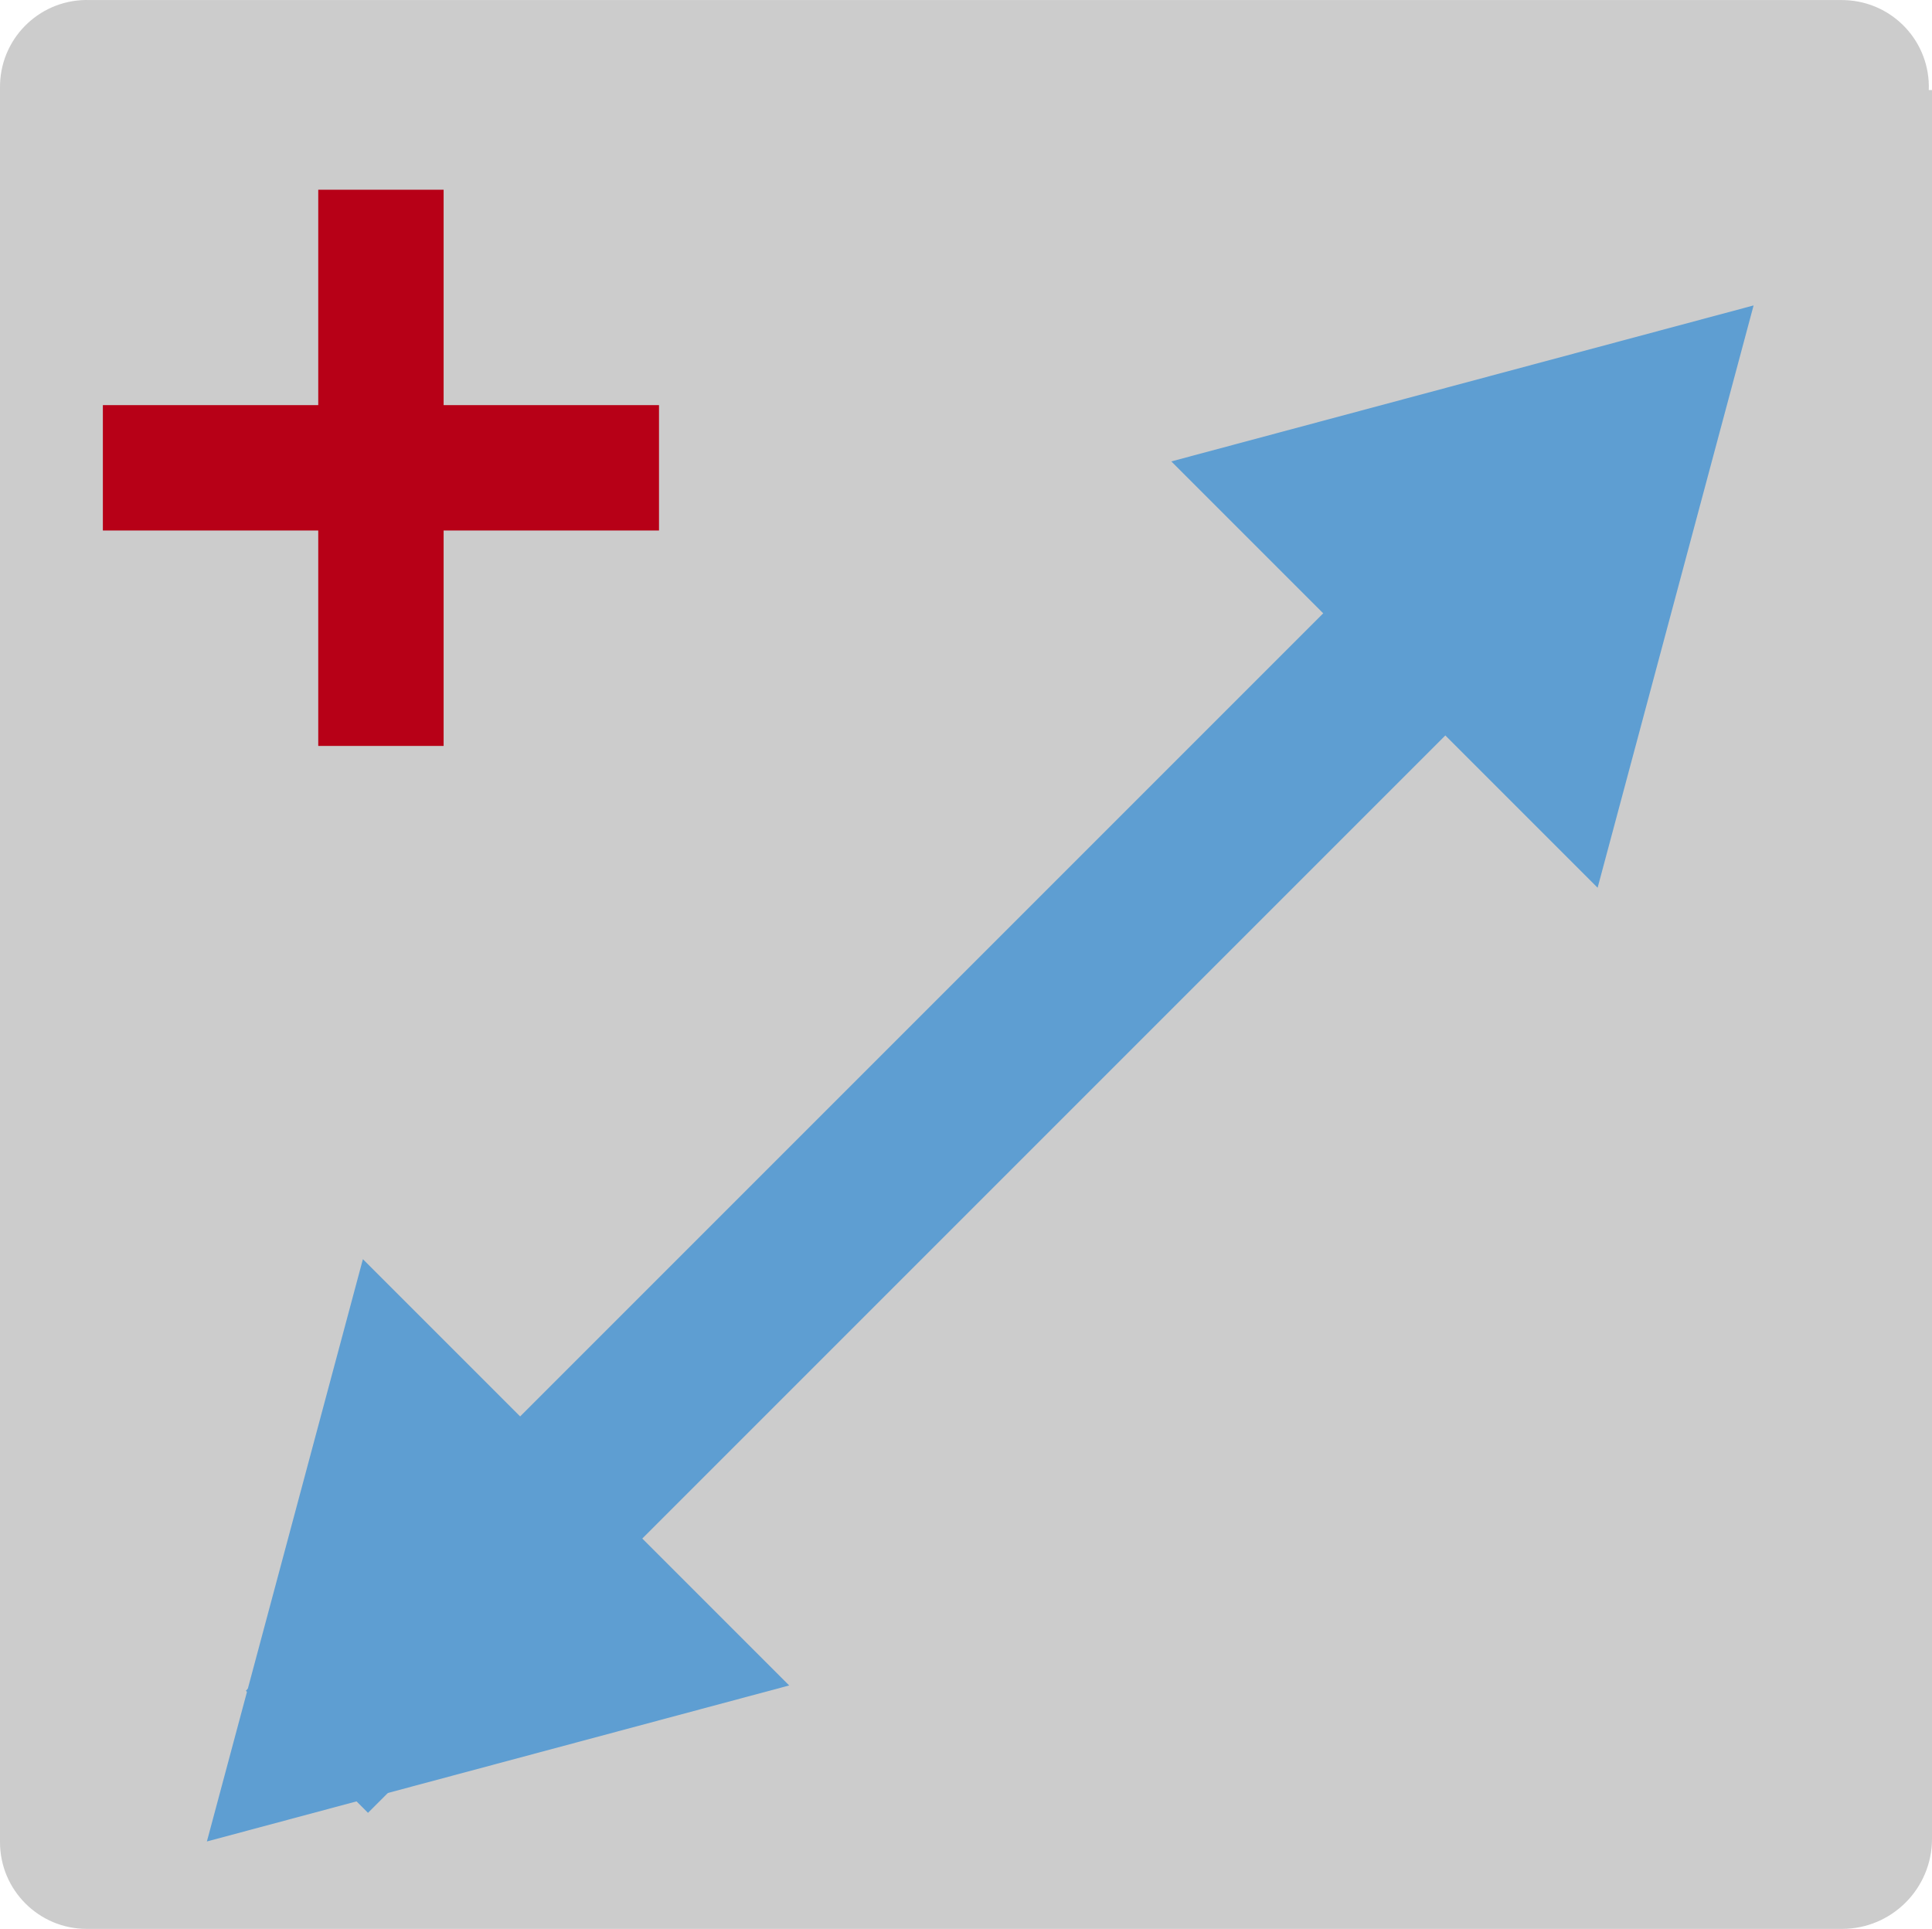
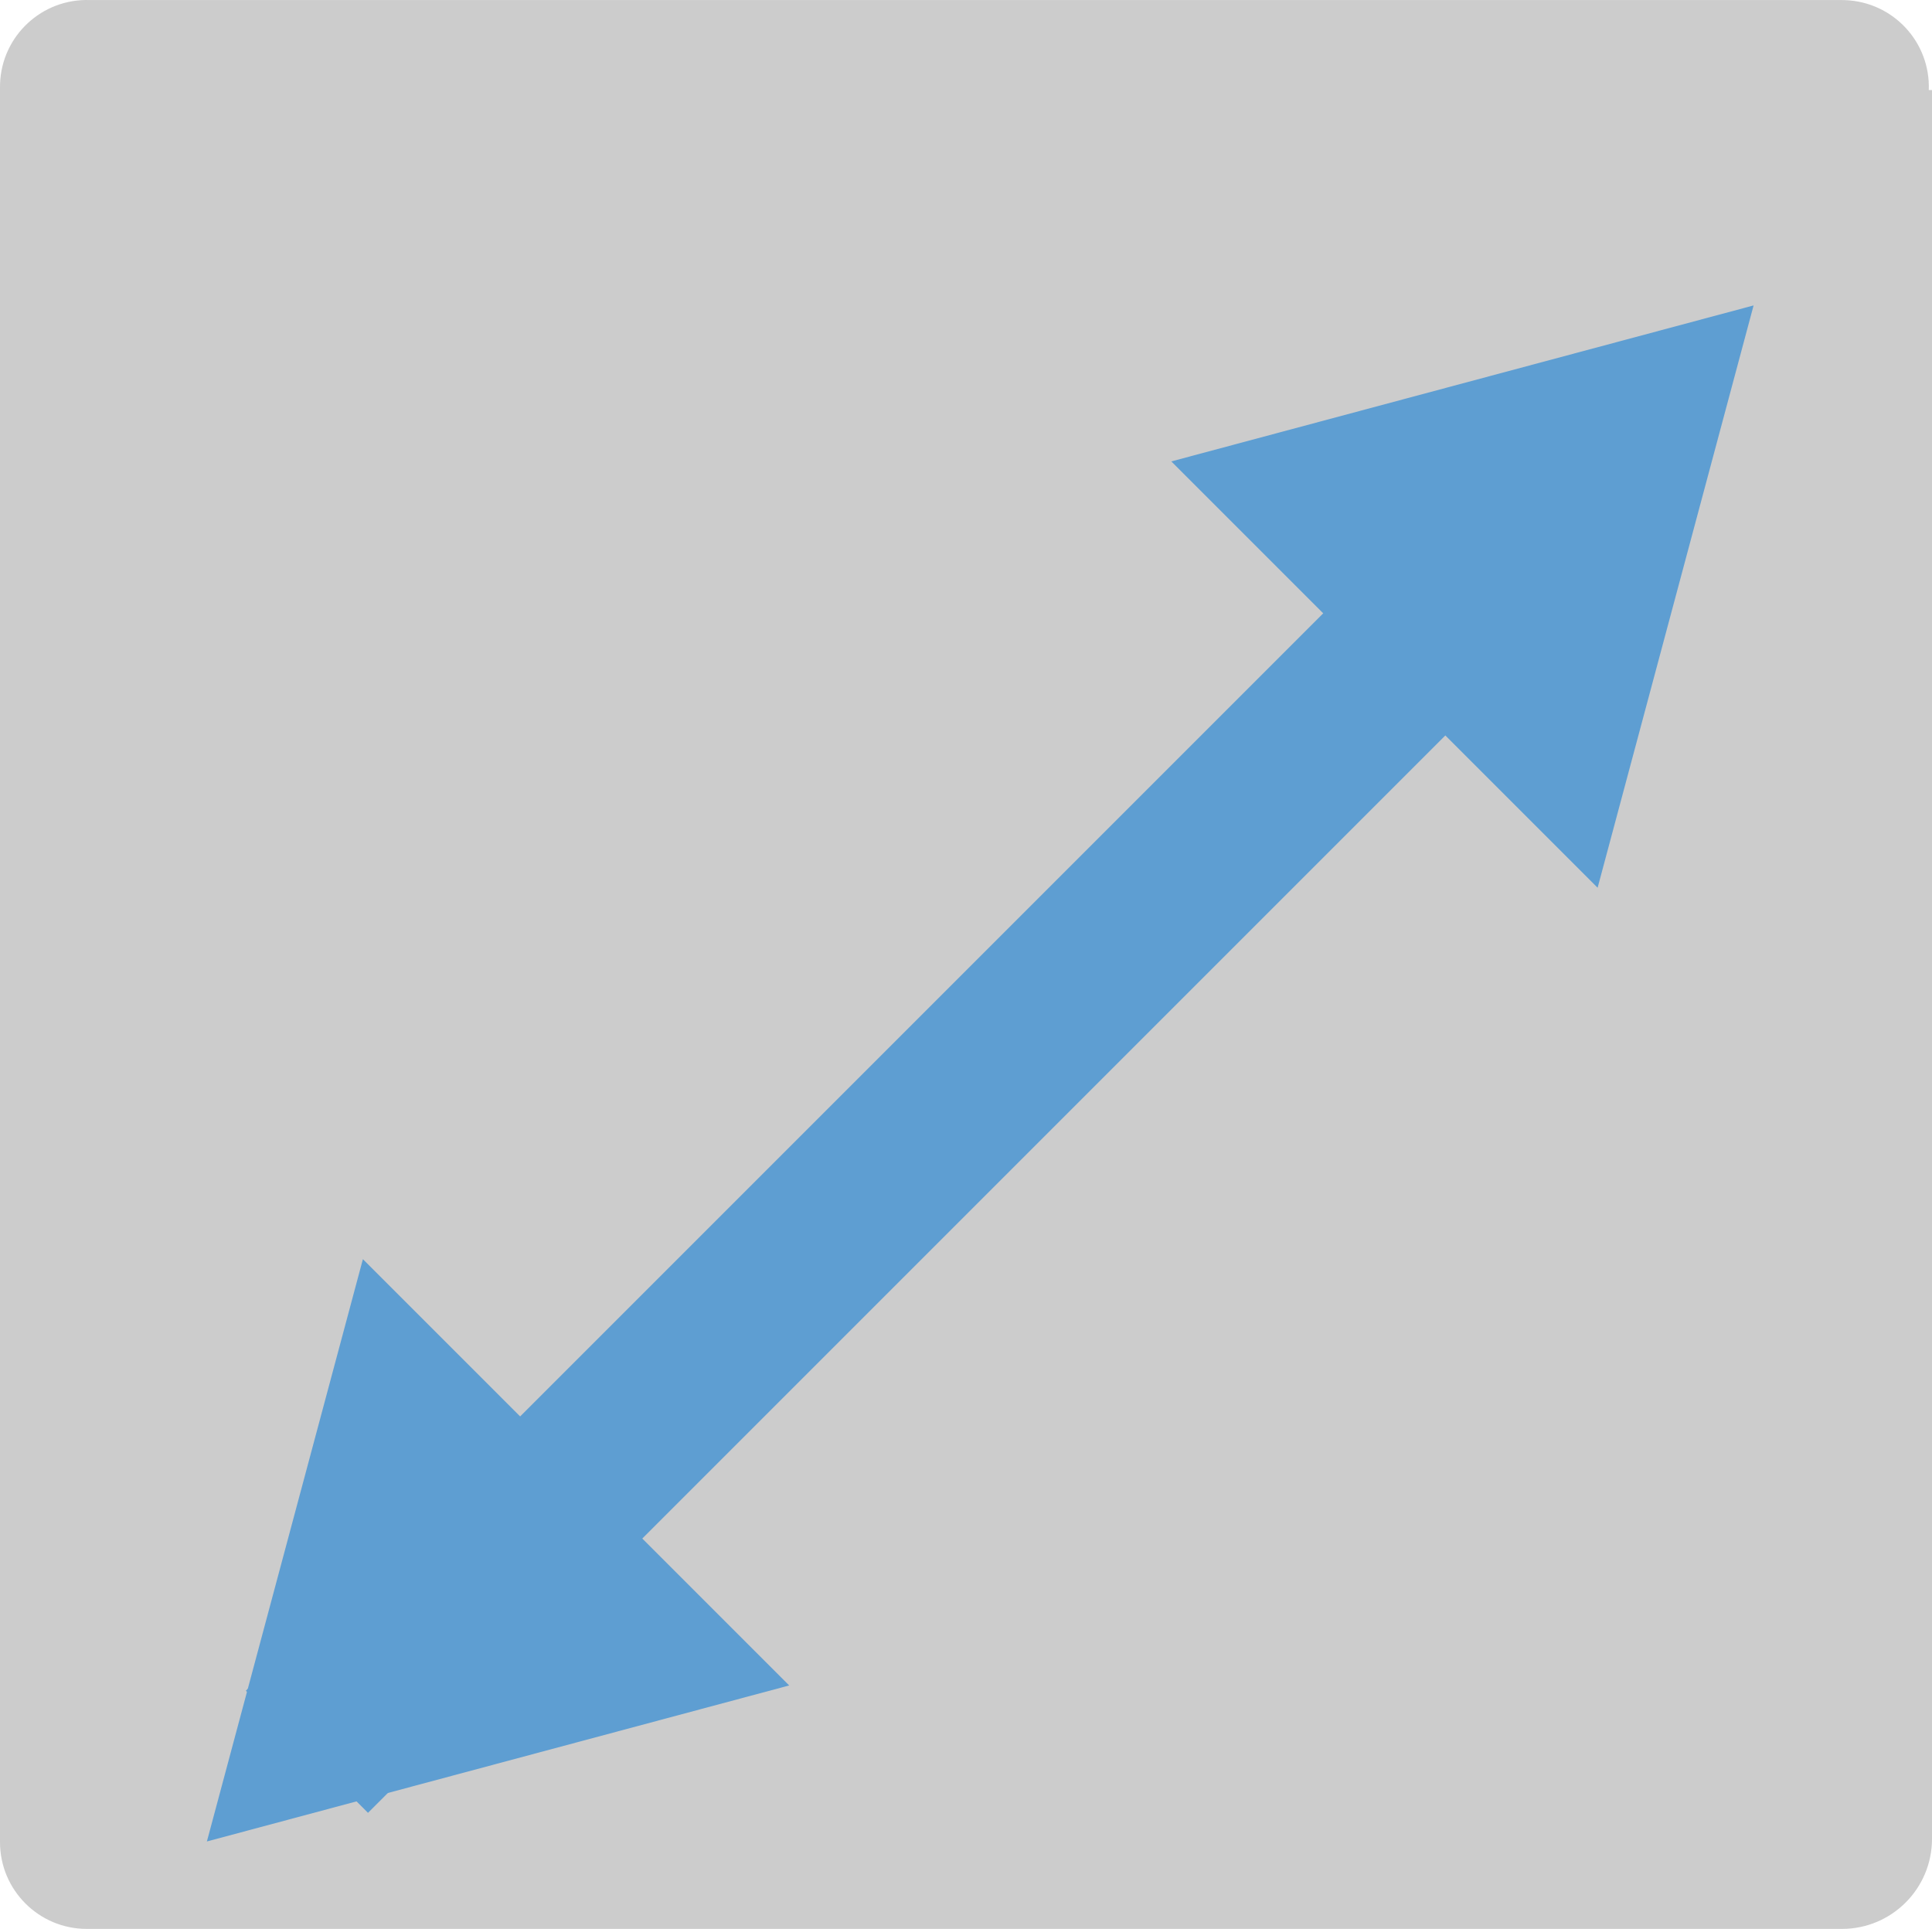
<svg xmlns="http://www.w3.org/2000/svg" version="1.1" id="Ebene_1" x="0px" y="0px" width="60.1px" height="60px" viewBox="0 0 60.1 60" enable-background="new 0 0 60.1 60" xml:space="preserve">
  <title>btn_crop</title>
  <g>
    <path fill="#CCCCCC" d="M60,2.802c0.055-1.49-1.108-2.743-2.603-2.798c-0.03-0.002-0.063-0.002-0.101-0.002H2.8   C1.31-0.053,0.057,1.11,0.002,2.6C0,2.634,0,2.668,0,2.702v0.1v54.5c0,1.49,1.209,2.699,2.7,2.699l0,0h54.6   c1.546,0,2.8-1.254,2.8-2.8v-54.4L60,2.802L60,2.802z" />
-     <polygon fill="#b70017 " points="20.5,12.602 13.8,12.602 13.8,5.902 9.9,5.902 9.9,12.602 3.2,12.602 3.2,16.502 9.9,16.502   9.9,23.203 13.8,23.203 13.8,16.502 20.5,16.502  " />
  </g>
  <g>
    <g>
      <g>
        <rect x="24.593" y="11.699" transform="matrix(0.707 0.707 -0.707 0.707 33.986 -8.52)" fill="#5E9ED2" width="5.373" height="50.146" />
      </g>
      <g>
        <g>
          <polygon fill="#5E9ED2" points="49.698,27.614 54.55,9.501 36.437,14.353     " />
        </g>
      </g>
      <g>
        <g>
          <polygon fill="#5E9ED2" points="11.289,39.168 6.436,57.281 24.55,52.428     " />
        </g>
      </g>
    </g>
  </g>
</svg>